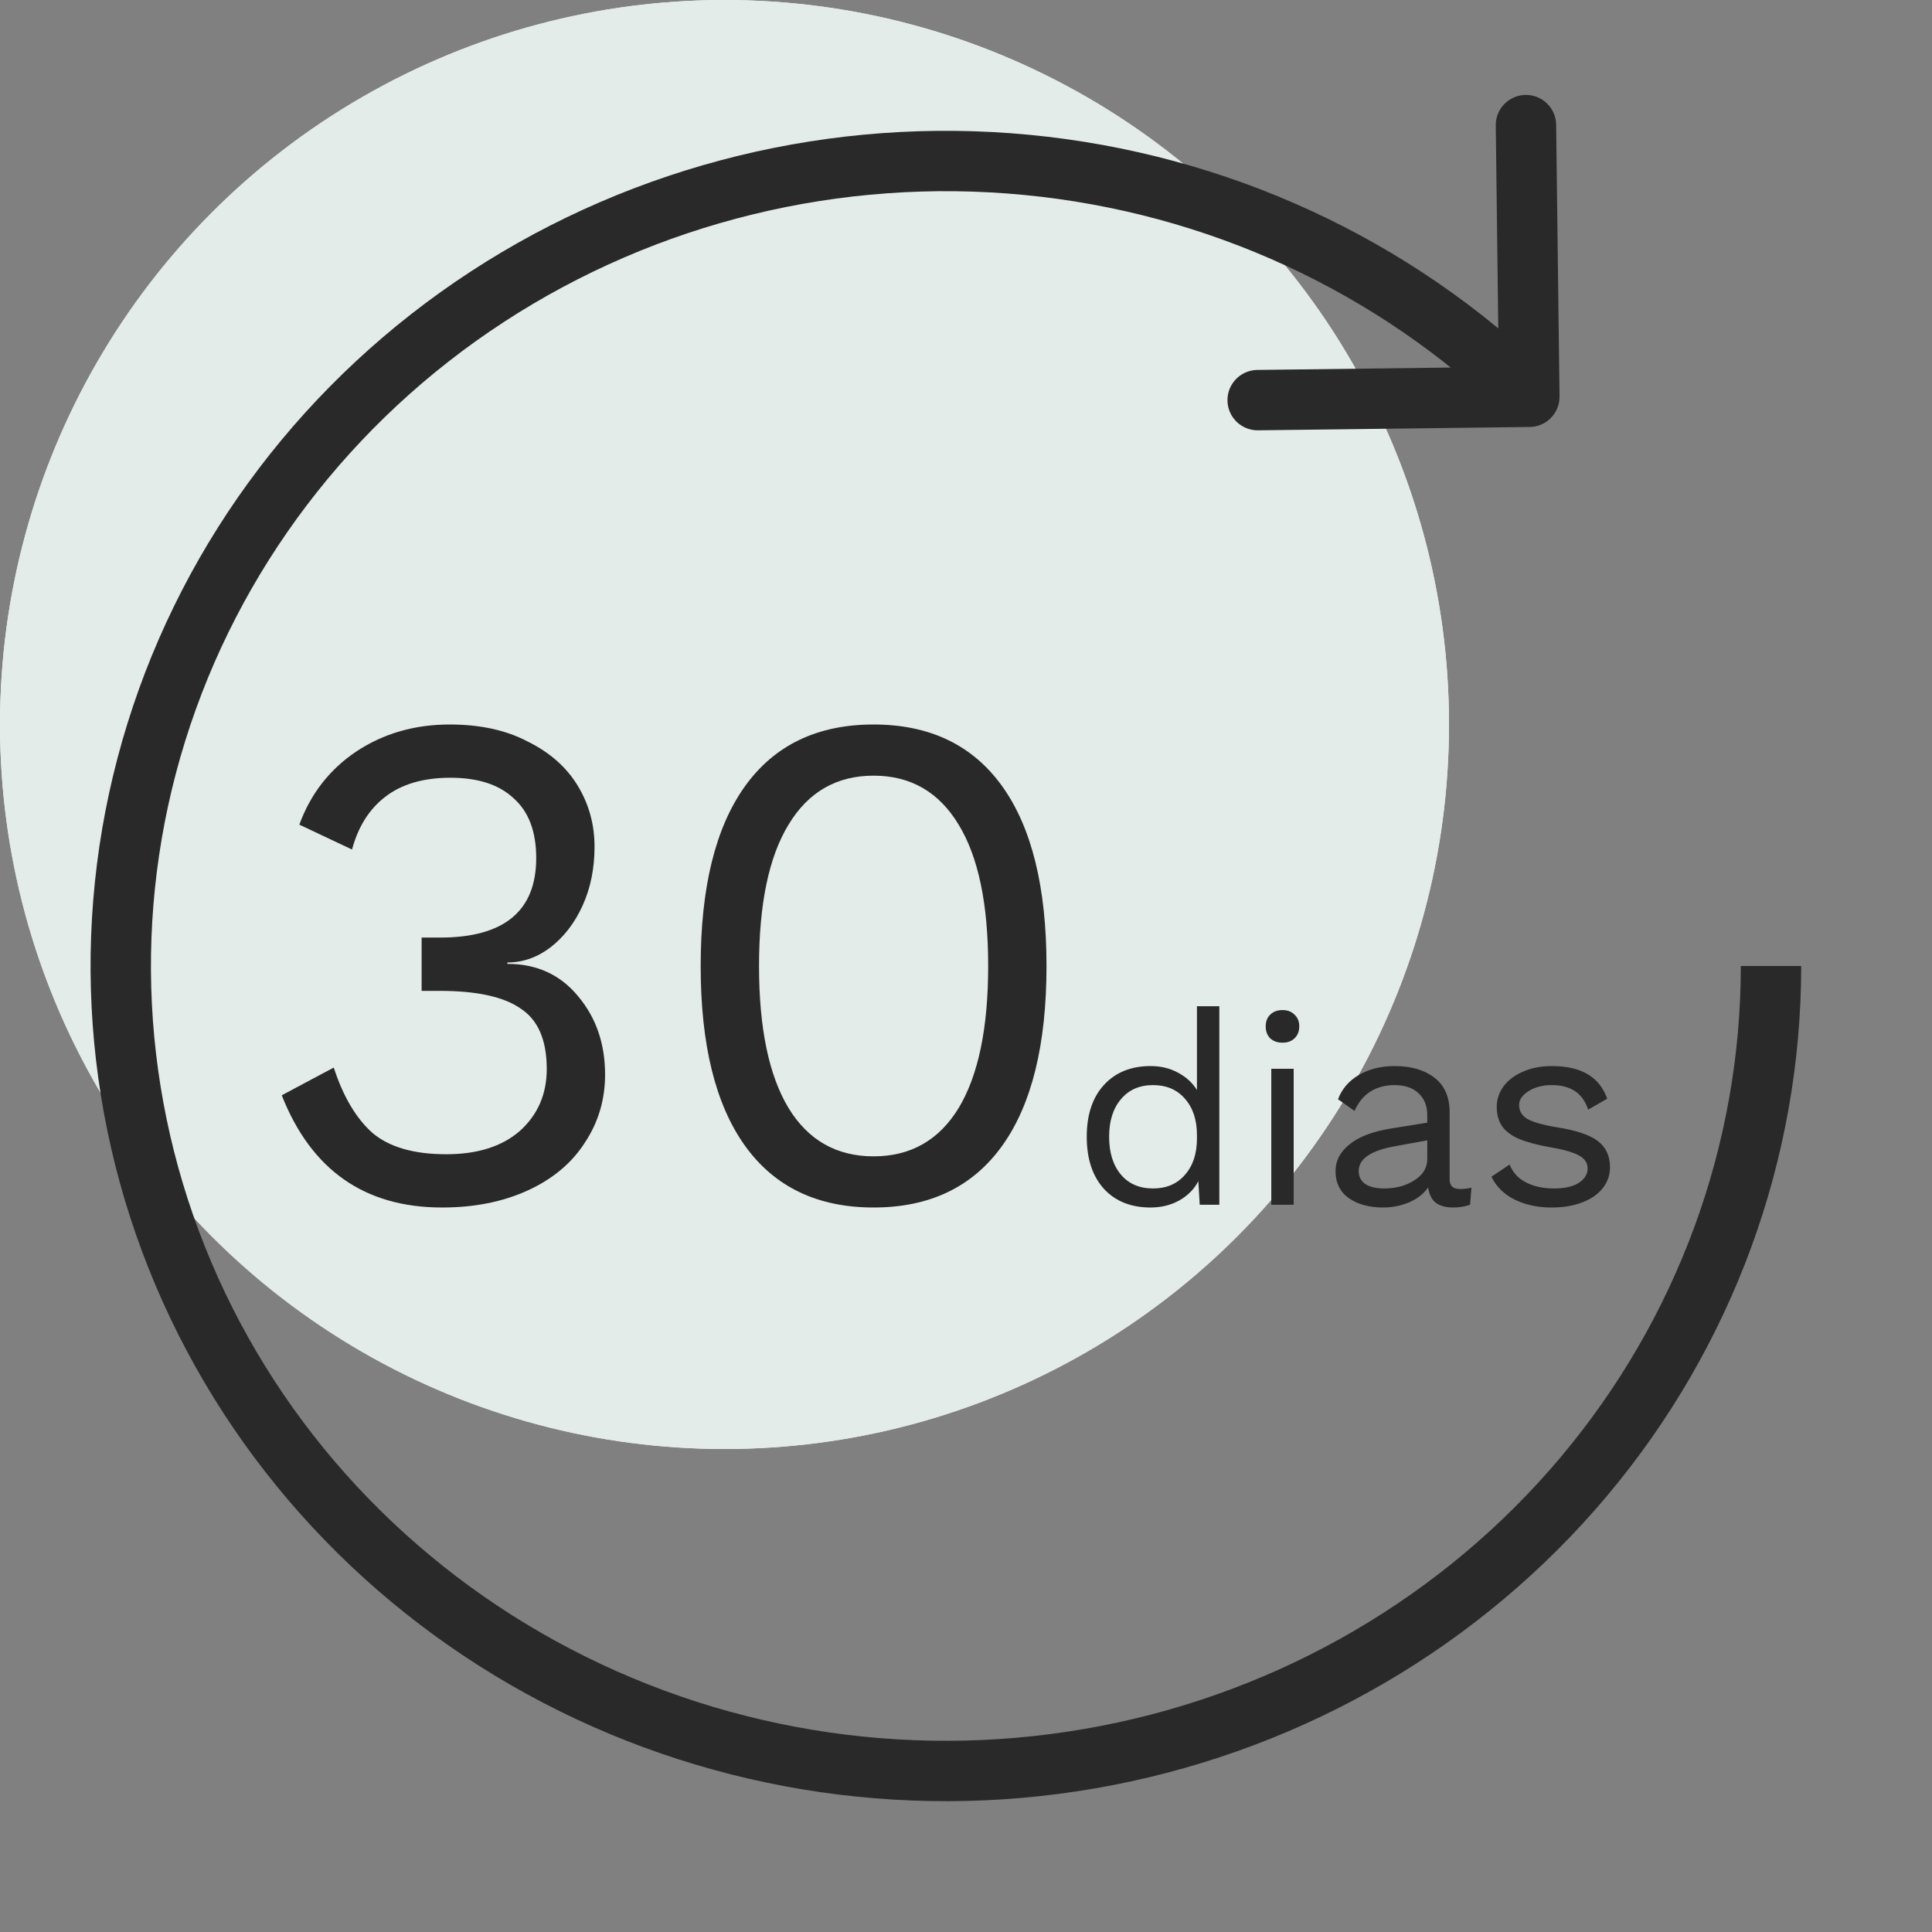
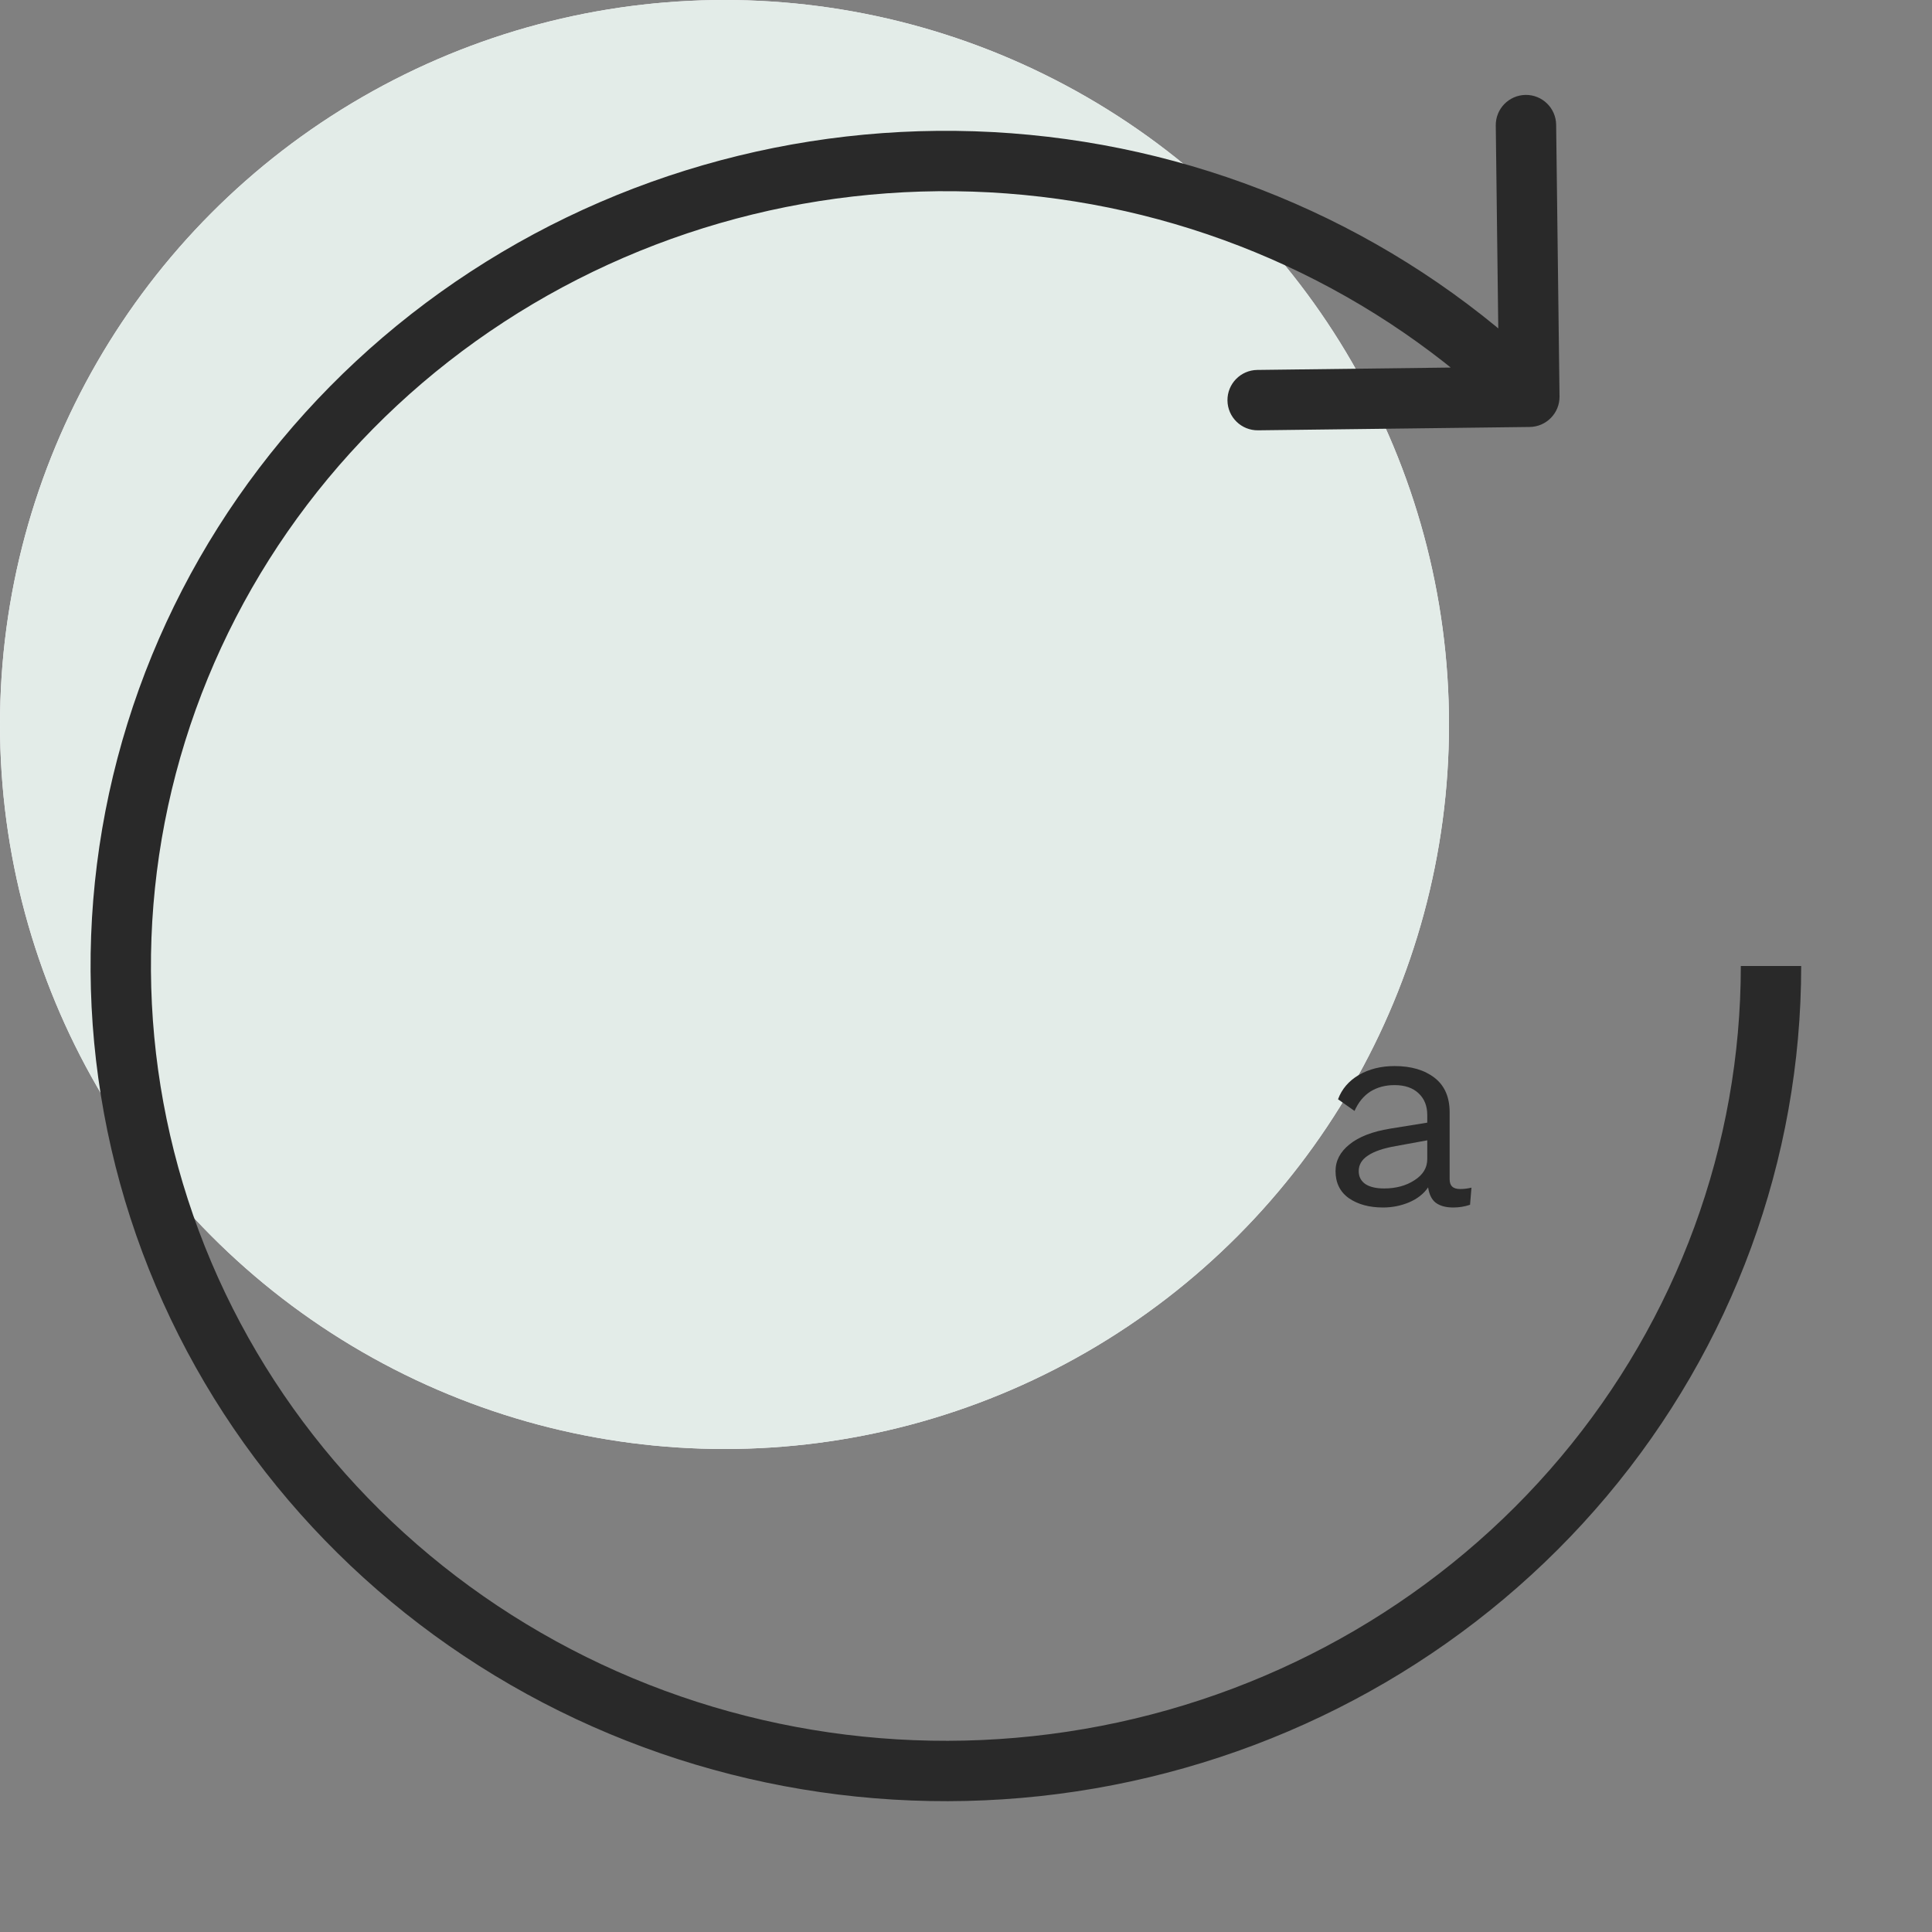
<svg xmlns="http://www.w3.org/2000/svg" width="48" height="48" viewBox="0 0 48 48" fill="none">
  <rect x="0" y="0" width="48" height="48" fill="#808080" stroke="none" />
  <circle cx="18" cy="18" r="18" fill="#F7F4F9" />
  <circle cx="18" cy="18" r="18" fill="#E3ECE8" />
  <path d="M13.836 41.638L14.183 40.973L13.836 41.638ZM4.56 31.654L5.251 31.361L4.56 31.654ZM3.883 18.194L4.599 18.417L3.883 18.194ZM25.509 4.096L25.581 3.35L25.509 4.096ZM38.005 10.608C38.419 10.603 38.751 10.263 38.746 9.849L38.662 3.099C38.657 2.685 38.317 2.353 37.903 2.358C37.489 2.364 37.157 2.703 37.162 3.118L37.236 9.117L31.237 9.191C30.823 9.196 30.491 9.536 30.496 9.95C30.501 10.365 30.841 10.696 31.256 10.691L38.005 10.608ZM43.25 24C43.25 28.448 41.669 32.762 38.773 36.205L39.921 37.171C43.042 33.46 44.75 28.806 44.75 24H43.25ZM38.773 36.205C35.876 39.649 31.842 42.009 27.357 42.879L27.642 44.352C32.46 43.417 36.8 40.881 39.921 37.171L38.773 36.205ZM27.357 42.879C22.871 43.75 18.215 43.076 14.183 40.973L13.49 42.303C17.823 44.563 22.825 45.287 27.642 44.352L27.357 42.879ZM14.183 40.973C10.152 38.871 6.997 35.473 5.251 31.361L3.87 31.947C5.754 36.384 9.155 40.043 13.49 42.303L14.183 40.973ZM5.251 31.361C3.505 27.249 3.275 22.675 4.599 18.417L3.167 17.972C1.737 22.569 1.986 27.509 3.87 31.947L5.251 31.361ZM4.599 18.417C5.923 14.159 8.721 10.476 12.52 7.999L11.701 6.742C7.614 9.407 4.596 13.374 3.167 17.972L4.599 18.417ZM12.52 7.999C16.32 5.522 20.886 4.405 25.438 4.843L25.581 3.35C20.693 2.88 15.788 4.078 11.701 6.742L12.52 7.999ZM25.438 4.843C29.99 5.28 34.242 7.244 37.472 10.395L38.519 9.321C35.042 5.928 30.469 3.819 25.581 3.35L25.438 4.843Z" fill="#292929" />
-   <path d="M30.294 25V29.932H29.807L29.772 29.345C29.671 29.543 29.513 29.703 29.3 29.824C29.091 29.941 28.853 30 28.584 30C28.098 30 27.711 29.845 27.424 29.534C27.141 29.218 27 28.788 27 28.243C27 27.698 27.141 27.27 27.424 26.959C27.711 26.644 28.098 26.486 28.584 26.486C28.839 26.486 29.066 26.541 29.265 26.649C29.469 26.757 29.627 26.901 29.738 27.081V25H30.294ZM28.647 29.527C28.98 29.527 29.244 29.414 29.439 29.189C29.638 28.964 29.738 28.662 29.738 28.284V28.203C29.738 27.824 29.638 27.523 29.439 27.297C29.244 27.072 28.98 26.959 28.647 26.959C28.309 26.959 28.042 27.077 27.848 27.311C27.653 27.541 27.556 27.851 27.556 28.243C27.556 28.635 27.653 28.948 27.848 29.182C28.042 29.412 28.309 29.527 28.647 29.527Z" fill="#292929" />
-   <path d="M31.863 25.905C31.738 25.905 31.636 25.869 31.557 25.797C31.483 25.721 31.446 25.622 31.446 25.5C31.446 25.378 31.483 25.282 31.557 25.209C31.636 25.133 31.738 25.095 31.863 25.095C31.988 25.095 32.088 25.133 32.162 25.209C32.241 25.282 32.28 25.378 32.28 25.5C32.28 25.622 32.241 25.721 32.162 25.797C32.088 25.869 31.988 25.905 31.863 25.905ZM32.141 29.932H31.585V26.554H32.141V29.932Z" fill="#292929" />
  <path d="M36.28 29.541C36.372 29.541 36.465 29.529 36.558 29.507L36.523 29.932C36.393 29.977 36.254 30 36.106 30C35.925 30 35.782 29.962 35.675 29.885C35.573 29.809 35.508 29.68 35.481 29.5C35.374 29.658 35.217 29.782 35.008 29.872C34.804 29.957 34.589 30 34.362 30C34.019 30 33.737 29.923 33.514 29.77C33.292 29.613 33.181 29.387 33.181 29.095C33.181 28.838 33.297 28.617 33.528 28.432C33.76 28.243 34.096 28.113 34.536 28.041L35.46 27.892V27.703C35.46 27.477 35.388 27.297 35.244 27.162C35.101 27.027 34.902 26.959 34.647 26.959C34.415 26.959 34.214 27.014 34.042 27.122C33.876 27.23 33.746 27.39 33.653 27.601L33.243 27.311C33.336 27.059 33.507 26.858 33.757 26.709C34.012 26.561 34.309 26.486 34.647 26.486C35.059 26.486 35.39 26.583 35.641 26.777C35.891 26.971 36.016 27.257 36.016 27.635V29.297C36.016 29.378 36.036 29.439 36.078 29.48C36.12 29.52 36.187 29.541 36.28 29.541ZM34.39 29.527C34.682 29.527 34.932 29.459 35.14 29.324C35.353 29.189 35.46 29.014 35.46 28.797V28.331L34.682 28.473C34.371 28.527 34.14 28.606 33.987 28.709C33.834 28.809 33.757 28.937 33.757 29.095C33.757 29.234 33.813 29.342 33.924 29.419C34.035 29.491 34.191 29.527 34.39 29.527Z" fill="#292929" />
-   <path d="M38.548 30C38.214 30 37.913 29.937 37.645 29.811C37.376 29.68 37.179 29.489 37.054 29.236L37.505 28.932C37.584 29.131 37.721 29.279 37.916 29.378C38.11 29.477 38.339 29.527 38.603 29.527C38.877 29.527 39.085 29.48 39.229 29.385C39.372 29.291 39.444 29.171 39.444 29.027C39.444 28.896 39.377 28.793 39.243 28.716C39.108 28.635 38.872 28.565 38.534 28.507C38.2 28.448 37.936 28.378 37.742 28.297C37.547 28.212 37.406 28.106 37.318 27.98C37.23 27.849 37.186 27.689 37.186 27.5C37.186 27.315 37.242 27.146 37.353 26.993C37.464 26.84 37.624 26.718 37.832 26.628C38.041 26.534 38.281 26.486 38.555 26.486C38.925 26.486 39.222 26.554 39.444 26.689C39.671 26.82 39.833 27.023 39.931 27.297L39.458 27.568C39.384 27.351 39.27 27.196 39.117 27.101C38.969 27.007 38.782 26.959 38.555 26.959C38.328 26.959 38.136 27.009 37.978 27.108C37.821 27.207 37.742 27.322 37.742 27.453C37.742 27.601 37.809 27.716 37.943 27.797C38.082 27.878 38.328 27.948 38.68 28.007C39.162 28.083 39.502 28.198 39.701 28.351C39.9 28.505 40 28.721 40 29C40 29.194 39.94 29.367 39.819 29.52C39.703 29.669 39.535 29.786 39.312 29.872C39.094 29.957 38.84 30 38.548 30Z" fill="#292929" />
-   <path d="M11.174 18C11.93 18 12.577 18.141 13.112 18.424C13.659 18.694 14.073 19.059 14.352 19.518C14.631 19.977 14.771 20.482 14.771 21.035C14.771 21.576 14.672 22.065 14.474 22.5C14.276 22.935 14.008 23.282 13.671 23.541C13.345 23.788 12.99 23.912 12.606 23.912V23.947C13.339 23.947 13.927 24.218 14.369 24.759C14.812 25.288 15.033 25.935 15.033 26.7C15.033 27.323 14.864 27.888 14.527 28.394C14.201 28.9 13.729 29.294 13.112 29.576C12.495 29.859 11.785 30 10.982 30C9.061 30 7.733 29.071 7 27.212L8.292 26.523C8.525 27.241 8.845 27.782 9.253 28.147C9.672 28.5 10.283 28.677 11.086 28.677C11.866 28.677 12.478 28.482 12.92 28.094C13.362 27.694 13.584 27.182 13.584 26.559C13.584 25.841 13.368 25.341 12.938 25.059C12.518 24.765 11.849 24.618 10.929 24.618H10.475V23.294H10.929C12.524 23.294 13.322 22.635 13.322 21.318C13.322 20.659 13.135 20.165 12.763 19.835C12.402 19.494 11.878 19.323 11.191 19.323C10.516 19.323 9.975 19.482 9.567 19.8C9.171 20.106 8.898 20.541 8.746 21.106L7.437 20.488C7.716 19.724 8.187 19.118 8.851 18.671C9.526 18.224 10.3 18 11.174 18Z" fill="#292929" />
-   <path d="M21.704 30C20.307 30 19.242 29.488 18.508 28.465C17.775 27.441 17.408 25.953 17.408 24C17.408 22.047 17.775 20.559 18.508 19.535C19.242 18.512 20.307 18 21.704 18C23.101 18 24.166 18.512 24.9 19.535C25.633 20.559 26 22.047 26 24C26 25.953 25.633 27.441 24.9 28.465C24.166 29.488 23.101 30 21.704 30ZM21.704 28.729C22.624 28.729 23.328 28.329 23.817 27.529C24.306 26.718 24.551 25.541 24.551 24C24.551 22.459 24.306 21.288 23.817 20.488C23.328 19.677 22.624 19.271 21.704 19.271C20.784 19.271 20.08 19.677 19.591 20.488C19.102 21.288 18.858 22.459 18.858 24C18.858 25.541 19.102 26.718 19.591 27.529C20.08 28.329 20.784 28.729 21.704 28.729Z" fill="#292929" />
</svg>